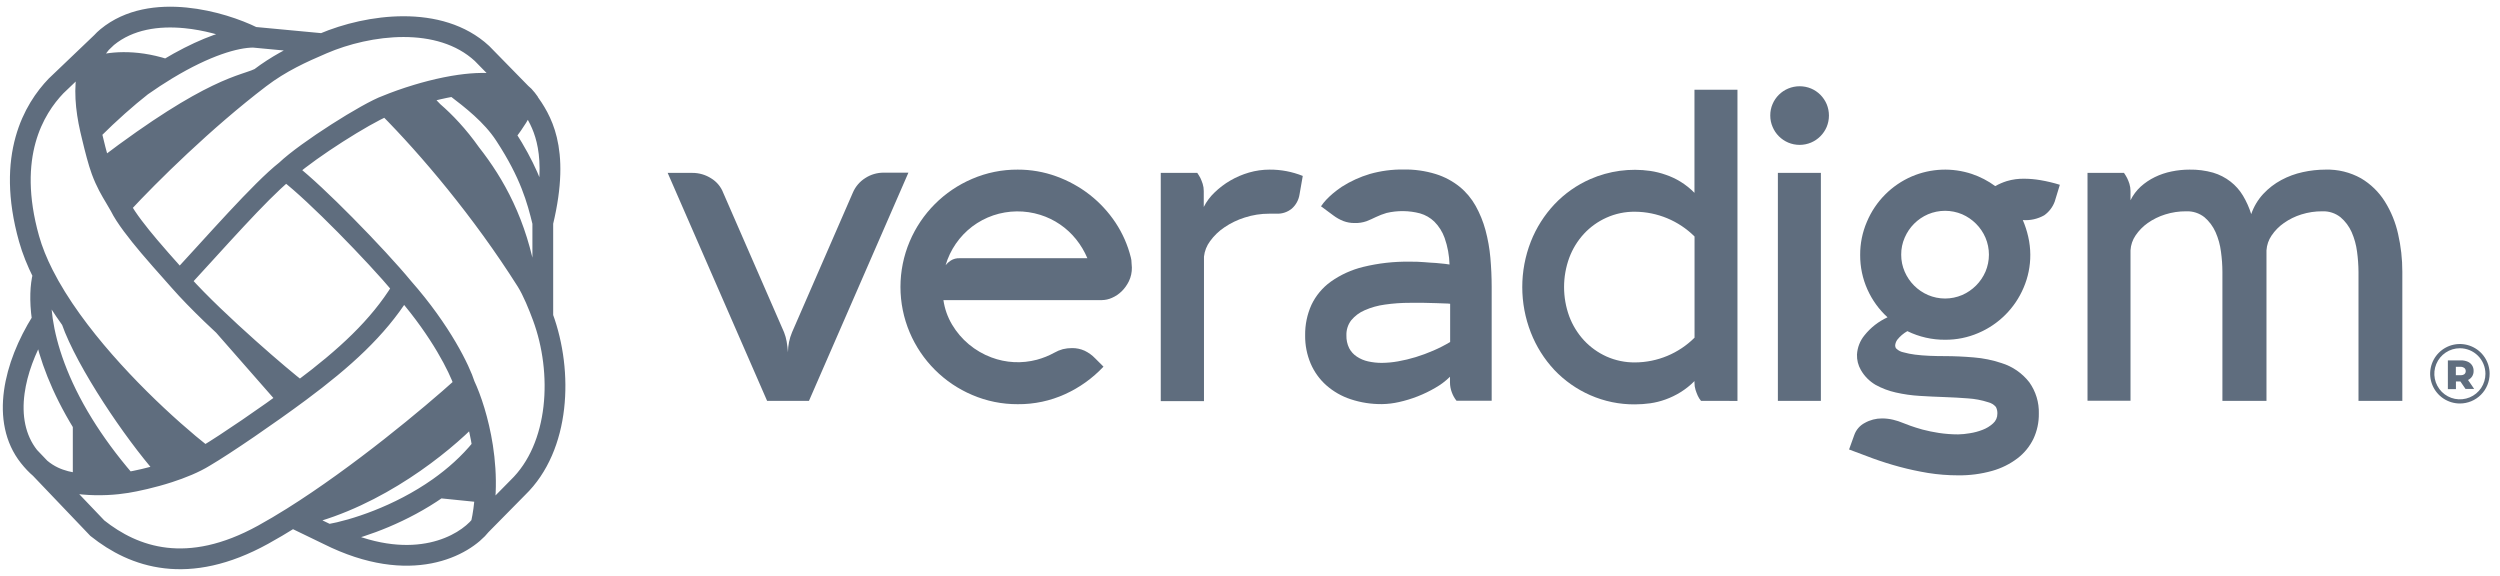
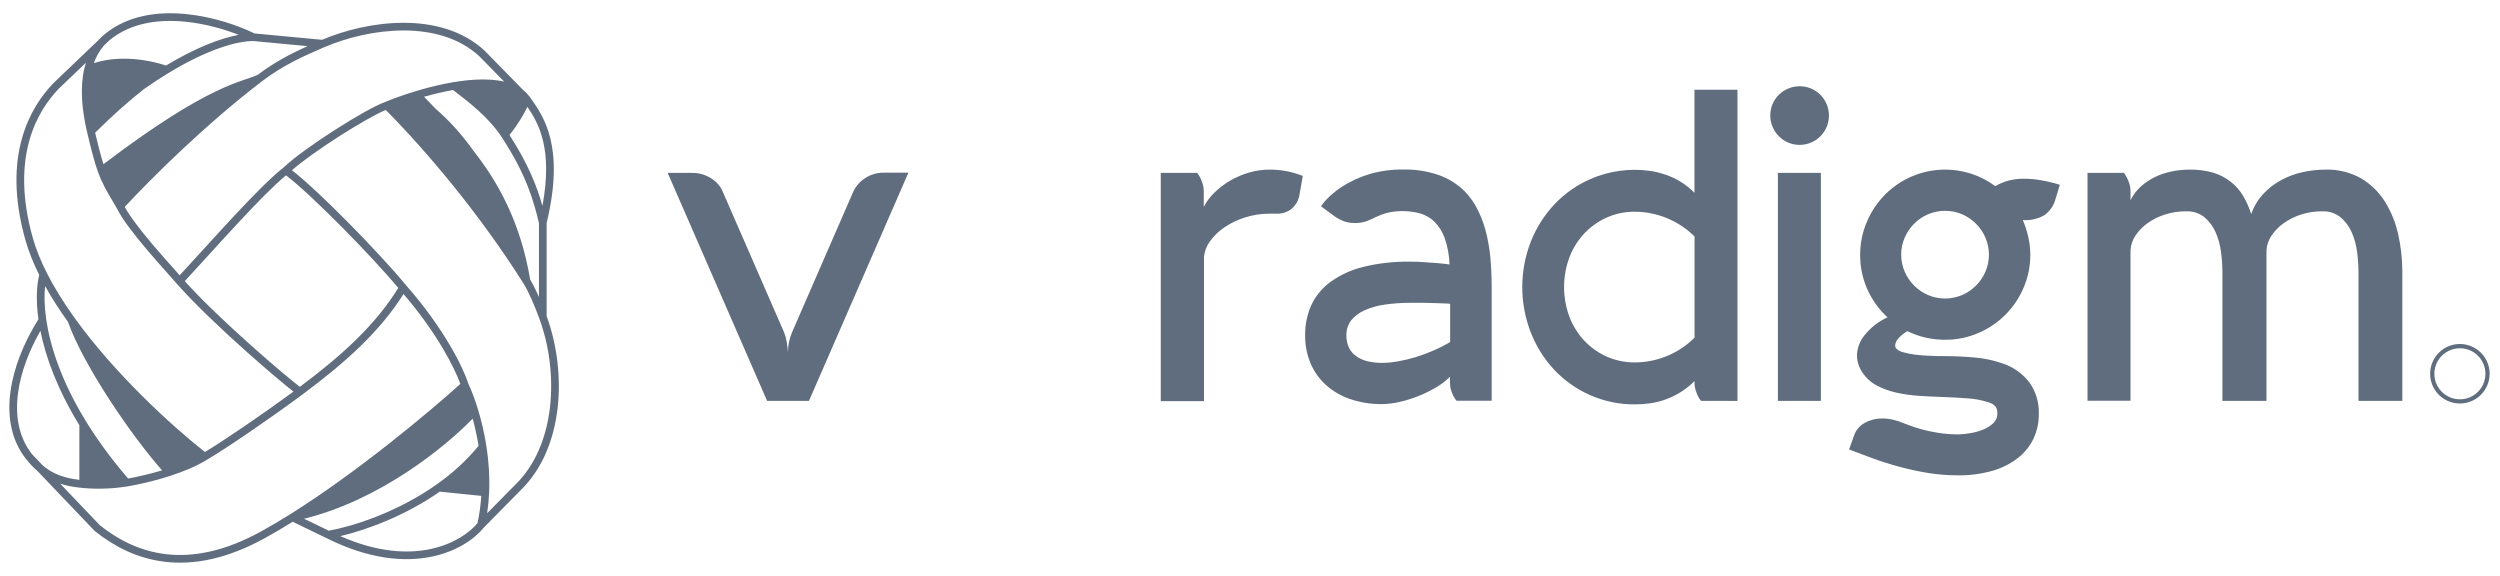
<svg xmlns="http://www.w3.org/2000/svg" width="191" height="44" viewBox="0 0 191 44" fill="none">
  <path d="M51.01 13.209H52.9C53.406 13.207 53.901 13.351 54.327 13.622C54.753 13.879 55.081 14.27 55.257 14.735L59.901 25.384C59.992 25.614 60.059 25.854 60.101 26.098C60.145 26.35 60.177 26.623 60.2 26.911C60.203 26.386 60.309 25.867 60.514 25.384L65.158 14.717C65.353 14.258 65.684 13.87 66.106 13.605C66.526 13.332 67.015 13.189 67.515 13.191H69.403L61.806 30.624H58.606L51.01 13.209Z" fill="#5F6D7E" />
-   <path d="M86.475 20.441C86.481 20.799 86.405 21.154 86.252 21.477C86.112 21.766 85.925 22.029 85.697 22.255C85.483 22.465 85.232 22.635 84.957 22.754C84.715 22.865 84.452 22.924 84.185 22.928H72.077C72.172 23.59 72.397 24.228 72.74 24.803C73.078 25.372 73.51 25.879 74.017 26.303C74.532 26.733 75.115 27.072 75.743 27.307C76.855 27.727 78.07 27.788 79.219 27.483C79.685 27.357 80.134 27.176 80.557 26.943C80.76 26.827 80.977 26.737 81.203 26.676C81.431 26.62 81.666 26.593 81.901 26.594C82.232 26.59 82.56 26.658 82.861 26.793C83.165 26.939 83.441 27.138 83.674 27.381L84.306 28.012C83.478 28.894 82.486 29.606 81.385 30.108C80.246 30.628 79.006 30.892 77.754 30.88C76.559 30.886 75.376 30.646 74.278 30.175C72.126 29.263 70.412 27.549 69.5 25.396C69.035 24.297 68.795 23.116 68.795 21.922C68.795 20.729 69.035 19.547 69.5 18.448C70.412 16.295 72.124 14.58 74.275 13.664C75.373 13.192 76.556 12.952 77.751 12.959C78.758 12.955 79.757 13.129 80.704 13.473C81.624 13.806 82.486 14.281 83.258 14.882C84.022 15.482 84.686 16.199 85.224 17.007C85.766 17.824 86.163 18.727 86.398 19.678C86.432 19.803 86.449 19.931 86.448 20.06C86.46 20.192 86.463 20.318 86.475 20.441ZM73.322 19.728H83.076C82.856 19.208 82.566 18.721 82.213 18.281C81.506 17.4 80.552 16.75 79.474 16.414C78.303 16.048 77.046 16.063 75.884 16.455C75.306 16.653 74.763 16.941 74.275 17.309C73.301 18.052 72.589 19.086 72.244 20.262C72.353 20.125 72.484 20.006 72.632 19.91C72.837 19.779 73.078 19.716 73.322 19.728Z" fill="#5F6D7E" />
  <path d="M91.471 13.209C91.56 13.335 91.64 13.468 91.712 13.605C91.778 13.748 91.836 13.895 91.885 14.045C91.941 14.225 91.969 14.412 91.967 14.6V15.812C92.178 15.397 92.459 15.021 92.798 14.7C93.158 14.351 93.559 14.048 93.992 13.796C94.443 13.533 94.924 13.327 95.425 13.182C95.935 13.034 96.464 12.959 96.995 12.959C97.864 12.953 98.725 13.117 99.531 13.441L99.285 14.85C99.222 15.269 99.015 15.654 98.698 15.936C98.376 16.201 97.969 16.34 97.553 16.326C97.52 16.331 97.486 16.331 97.453 16.326C97.434 16.322 97.414 16.322 97.394 16.326C97.353 16.328 97.312 16.328 97.271 16.326C97.216 16.326 97.118 16.326 96.978 16.326C96.339 16.323 95.704 16.422 95.096 16.619C94.542 16.793 94.017 17.047 93.537 17.374C93.115 17.658 92.746 18.015 92.448 18.428C92.192 18.771 92.032 19.176 91.984 19.602V30.648H88.682V13.209H91.471Z" fill="#5F6D7E" />
  <path d="M100.925 15.762C101.044 15.586 101.176 15.419 101.322 15.263C101.48 15.098 101.647 14.94 101.821 14.791C102.043 14.604 102.275 14.43 102.516 14.268C103.181 13.845 103.901 13.516 104.656 13.291C105.488 13.055 106.349 12.94 107.213 12.95C108.055 12.934 108.894 13.052 109.699 13.3C110.36 13.506 110.976 13.835 111.516 14.268C112.014 14.676 112.43 15.174 112.743 15.736C113.067 16.32 113.318 16.941 113.492 17.585C113.677 18.276 113.802 18.981 113.865 19.693C113.929 20.43 113.964 21.16 113.964 21.924V30.615H111.276C111.123 30.424 111.003 30.209 110.92 29.978C110.828 29.737 110.78 29.482 110.779 29.224V28.784C110.444 29.113 110.067 29.398 109.658 29.629C108.795 30.134 107.858 30.501 106.881 30.718C106.456 30.815 106.023 30.867 105.587 30.874C104.772 30.883 103.962 30.757 103.189 30.501C102.504 30.276 101.872 29.914 101.331 29.438C100.815 28.98 100.408 28.413 100.136 27.78C99.847 27.097 99.703 26.361 99.713 25.619C99.701 24.817 99.865 24.021 100.195 23.289C100.529 22.588 101.033 21.982 101.662 21.527C102.412 20.993 103.257 20.608 104.151 20.391C105.311 20.108 106.501 19.974 107.694 19.992C108.07 19.992 108.431 19.992 108.78 20.027C109.13 20.063 109.441 20.072 109.717 20.092C109.993 20.113 110.222 20.136 110.407 20.16C110.52 20.17 110.633 20.187 110.744 20.209C110.725 19.519 110.6 18.836 110.371 18.184C110.205 17.714 109.936 17.287 109.585 16.934C109.277 16.637 108.901 16.42 108.49 16.302C107.653 16.082 106.775 16.072 105.933 16.27C105.652 16.353 105.378 16.458 105.114 16.584C104.876 16.702 104.642 16.804 104.41 16.898C104.111 17.003 103.795 17.051 103.479 17.039C103.194 17.041 102.91 16.991 102.643 16.892C102.367 16.784 102.107 16.639 101.871 16.461L100.925 15.762ZM105.569 27.724C105.987 27.72 106.403 27.681 106.814 27.607C107.268 27.527 107.717 27.419 108.158 27.284C108.617 27.143 109.068 26.976 109.508 26.785C109.95 26.595 110.378 26.376 110.791 26.13V23.209C110.678 23.194 110.565 23.186 110.451 23.186L109.74 23.16L108.792 23.136C108.446 23.136 108.088 23.136 107.724 23.136C107.08 23.134 106.438 23.179 105.801 23.271C105.27 23.342 104.751 23.487 104.26 23.703C103.86 23.874 103.507 24.139 103.23 24.474C102.981 24.803 102.852 25.207 102.866 25.619C102.855 25.957 102.927 26.293 103.074 26.597C103.212 26.859 103.414 27.083 103.661 27.245C103.923 27.419 104.214 27.543 104.521 27.61C104.865 27.686 105.217 27.725 105.569 27.724Z" fill="#5F6D7E" />
  <path d="M129.956 30.624C129.856 30.504 129.772 30.37 129.707 30.228C129.643 30.084 129.587 29.937 129.539 29.787C129.483 29.608 129.455 29.421 129.457 29.233V29.115C129.136 29.442 128.776 29.729 128.386 29.969C128.027 30.191 127.646 30.375 127.25 30.518C126.869 30.656 126.476 30.754 126.076 30.812C125.691 30.865 125.304 30.892 124.916 30.894C123.737 30.905 122.57 30.665 121.491 30.19C120.457 29.736 119.525 29.08 118.749 28.261C117.976 27.432 117.368 26.464 116.956 25.408C116.083 23.173 116.083 20.692 116.956 18.457C117.372 17.4 117.986 16.432 118.764 15.604C119.539 14.787 120.47 14.133 121.502 13.681C122.943 13.052 124.531 12.836 126.087 13.059C126.487 13.119 126.88 13.217 127.262 13.352C127.655 13.485 128.032 13.661 128.386 13.878C128.776 14.118 129.136 14.405 129.457 14.732V6.854H132.742V30.63L129.956 30.624ZM124.913 16.176C124.159 16.167 123.411 16.323 122.724 16.634C122.074 16.927 121.49 17.347 121.006 17.87C120.521 18.4 120.142 19.019 119.891 19.693C119.363 21.139 119.363 22.726 119.891 24.172C120.144 24.847 120.525 25.467 121.012 25.998C121.497 26.52 122.08 26.94 122.729 27.234C123.418 27.542 124.165 27.697 124.919 27.689C126.623 27.681 128.256 27.002 129.463 25.798V18.067C128.254 16.866 126.623 16.188 124.919 16.176H124.913Z" fill="#5F6D7E" />
  <path d="M135.249 8.829C135.245 8.526 135.305 8.226 135.425 7.948C135.654 7.412 136.084 6.987 136.622 6.763C137.181 6.532 137.808 6.532 138.366 6.763C138.632 6.876 138.874 7.04 139.079 7.244C139.281 7.45 139.444 7.692 139.558 7.957C139.789 8.515 139.789 9.141 139.558 9.698C139.444 9.964 139.281 10.206 139.076 10.411C138.872 10.616 138.63 10.78 138.363 10.893C138.087 11.009 137.791 11.069 137.491 11.069C137.192 11.069 136.895 11.009 136.619 10.893C136.353 10.78 136.111 10.616 135.906 10.411C135.702 10.207 135.539 9.965 135.428 9.698C135.309 9.424 135.248 9.128 135.249 8.829ZM139.115 13.209V30.624H135.83V13.209H139.115Z" fill="#5F6D7E" />
  <path d="M156.982 15.398C156.826 15.822 156.546 16.188 156.178 16.449C155.681 16.729 155.112 16.856 154.543 16.813C154.72 17.225 154.859 17.652 154.957 18.09C155.06 18.538 155.113 18.995 155.115 19.455C155.121 20.325 154.946 21.186 154.601 21.985C153.941 23.543 152.701 24.782 151.144 25.443C150.345 25.787 149.483 25.962 148.613 25.957C147.612 25.965 146.622 25.74 145.722 25.299C145.42 25.47 145.155 25.698 144.941 25.971C144.859 26.093 144.807 26.233 144.791 26.38C144.791 26.454 144.808 26.527 144.841 26.594L144.909 26.661C145.054 26.791 145.231 26.88 145.423 26.917C145.711 26.997 146.006 27.056 146.303 27.093C146.641 27.137 147.008 27.166 147.407 27.184C147.806 27.201 148.188 27.207 148.552 27.207C149.291 27.207 150.046 27.242 150.806 27.307C151.523 27.365 152.231 27.51 152.914 27.738C153.756 27.998 154.498 28.51 155.039 29.206C155.536 29.905 155.792 30.747 155.767 31.604C155.776 32.268 155.635 32.926 155.353 33.527C155.07 34.11 154.655 34.619 154.141 35.012C153.56 35.453 152.902 35.779 152.2 35.975C151.353 36.213 150.476 36.328 149.597 36.316C148.827 36.316 148.058 36.255 147.298 36.134C146.553 36.01 145.832 35.855 145.135 35.667C144.436 35.479 143.764 35.268 143.109 35.03C142.455 34.792 141.844 34.563 141.269 34.34L141.668 33.231C141.809 32.832 142.097 32.502 142.472 32.309C142.875 32.082 143.329 31.965 143.79 31.968C144.075 31.969 144.359 32.002 144.636 32.068C144.897 32.13 145.152 32.214 145.399 32.318L145.948 32.526C146.2 32.62 146.514 32.714 146.884 32.82C147.297 32.928 147.716 33.014 148.138 33.078C148.624 33.151 149.114 33.187 149.605 33.187C149.901 33.181 150.195 33.152 150.486 33.101C150.824 33.05 151.154 32.962 151.472 32.837C151.767 32.726 152.038 32.56 152.271 32.347C152.375 32.255 152.459 32.142 152.516 32.015C152.572 31.887 152.601 31.75 152.599 31.61C152.609 31.429 152.57 31.248 152.485 31.088C152.331 30.91 152.126 30.785 151.898 30.73C151.395 30.568 150.875 30.469 150.348 30.436C149.761 30.392 149.174 30.357 148.54 30.336C147.906 30.316 147.284 30.284 146.649 30.245C146.041 30.209 145.436 30.122 144.841 29.987C144.298 29.867 143.775 29.669 143.289 29.4C142.821 29.125 142.434 28.733 142.167 28.261C141.962 27.905 141.86 27.498 141.874 27.087C141.904 26.549 142.104 26.035 142.446 25.619C142.917 25.028 143.52 24.556 144.207 24.242C143.555 23.647 143.033 22.924 142.672 22.117C142.3 21.287 142.111 20.386 142.117 19.476C142.112 18.606 142.287 17.744 142.631 16.945C143.285 15.385 144.52 14.14 146.074 13.473C147.528 12.857 149.156 12.793 150.653 13.291C151.291 13.507 151.892 13.82 152.435 14.218C152.715 14.062 153.01 13.934 153.316 13.837C153.759 13.704 154.221 13.643 154.684 13.655C155.087 13.659 155.489 13.695 155.887 13.763C156.39 13.848 156.886 13.966 157.372 14.118L156.982 15.398ZM145.252 19.455C145.249 19.903 145.34 20.348 145.519 20.758C145.865 21.558 146.502 22.195 147.301 22.54C147.713 22.716 148.156 22.807 148.604 22.807C149.052 22.807 149.496 22.716 149.908 22.54C150.705 22.193 151.342 21.556 151.689 20.758C151.864 20.346 151.954 19.904 151.954 19.456C151.954 19.009 151.864 18.567 151.689 18.155C151.343 17.355 150.706 16.718 149.908 16.37C149.495 16.195 149.052 16.106 148.604 16.106C148.157 16.106 147.714 16.195 147.301 16.37C146.501 16.715 145.863 17.354 145.519 18.155C145.339 18.564 145.248 19.008 145.252 19.455Z" fill="#5F6D7E" />
  <path d="M171.993 16.358C172.189 15.786 172.502 15.261 172.912 14.817C173.311 14.389 173.777 14.03 174.292 13.754C174.808 13.477 175.36 13.273 175.933 13.15C176.503 13.024 177.084 12.96 177.668 12.959C178.615 12.93 179.552 13.16 180.38 13.622C181.116 14.056 181.738 14.66 182.194 15.383C182.675 16.15 183.021 16.994 183.215 17.879C183.431 18.823 183.539 19.789 183.538 20.758V30.627H180.189V20.773C180.185 20.259 180.149 19.747 180.08 19.238C180.015 18.719 179.876 18.213 179.667 17.735C179.472 17.297 179.183 16.909 178.818 16.599C178.423 16.284 177.928 16.123 177.424 16.144C176.88 16.14 176.34 16.221 175.821 16.384C175.346 16.532 174.896 16.753 174.489 17.039C174.12 17.297 173.801 17.62 173.549 17.993C173.319 18.33 173.184 18.722 173.159 19.129V30.624H169.792V20.773C169.79 20.259 169.754 19.746 169.683 19.238C169.62 18.719 169.48 18.213 169.269 17.735C169.075 17.298 168.786 16.91 168.424 16.599C168.026 16.283 167.528 16.122 167.021 16.144C166.478 16.14 165.939 16.221 165.421 16.384C164.945 16.532 164.494 16.753 164.086 17.039C163.722 17.297 163.408 17.618 163.158 17.987C162.928 18.323 162.794 18.716 162.771 19.123V30.618H159.486V13.208H162.272C162.361 13.335 162.441 13.467 162.512 13.605C162.582 13.747 162.64 13.894 162.688 14.045C162.743 14.225 162.771 14.412 162.771 14.6V15.298C162.964 14.907 163.227 14.555 163.548 14.259C163.872 13.967 164.236 13.722 164.629 13.531C165.034 13.334 165.464 13.189 165.906 13.1C166.358 13.006 166.82 12.959 167.282 12.959C167.89 12.948 168.496 13.026 169.082 13.191C169.566 13.335 170.019 13.568 170.417 13.878C170.795 14.173 171.115 14.535 171.362 14.946C171.627 15.39 171.839 15.864 171.993 16.358Z" fill="#5F6D7E" />
-   <path d="M187.971 29.142H187.633V29.729H187.017V27.533H188.015C188.191 27.529 188.366 27.562 188.528 27.63C188.667 27.688 188.786 27.787 188.867 27.914C188.948 28.041 188.989 28.19 188.983 28.34C188.988 28.486 188.949 28.63 188.872 28.754C188.795 28.874 188.686 28.969 188.558 29.03L189.027 29.717H188.367L187.971 29.142ZM188.264 28.108C188.179 28.046 188.075 28.017 187.971 28.026H187.627V28.663H187.991C188.096 28.672 188.2 28.643 188.285 28.581C188.317 28.552 188.343 28.515 188.36 28.475C188.377 28.434 188.384 28.39 188.381 28.346C188.383 28.299 188.373 28.252 188.352 28.21C188.332 28.168 188.302 28.131 188.264 28.102V28.108Z" fill="#5F6D7E" />
  <path d="M187.935 30.827C187.486 30.827 187.047 30.693 186.673 30.444C186.299 30.194 186.008 29.839 185.836 29.424C185.664 29.009 185.619 28.552 185.707 28.111C185.795 27.671 186.011 27.266 186.329 26.948C186.647 26.63 187.051 26.414 187.492 26.326C187.933 26.239 188.39 26.284 188.805 26.456C189.22 26.628 189.575 26.919 189.824 27.292C190.074 27.666 190.207 28.105 190.207 28.555C190.207 29.157 189.968 29.735 189.542 30.161C189.116 30.587 188.538 30.827 187.935 30.827ZM187.935 26.606C187.549 26.606 187.172 26.72 186.851 26.935C186.529 27.149 186.279 27.454 186.132 27.811C185.984 28.168 185.945 28.561 186.021 28.939C186.097 29.318 186.283 29.666 186.556 29.939C186.829 30.212 187.177 30.398 187.556 30.473C187.935 30.547 188.328 30.508 188.684 30.36C189.041 30.212 189.346 29.961 189.56 29.64C189.774 29.319 189.888 28.941 189.887 28.555C189.886 28.038 189.679 27.542 189.314 27.177C188.948 26.812 188.452 26.606 187.935 26.606Z" fill="#5F6D7E" />
  <path fill-rule="evenodd" clip-rule="evenodd" d="M24.604 3.04C26.363 2.296 28.608 1.741 30.83 1.741C33.079 1.741 35.335 2.311 37.022 3.868L37.027 3.873L40.002 6.912C40.173 7.049 40.328 7.207 40.462 7.386L40.464 7.388L40.467 7.392L40.555 7.51L40.554 7.514C41.075 8.245 41.71 9.18 42.055 10.611C42.419 12.114 42.458 14.14 41.763 17.036V24.153C42.547 26.296 42.875 28.806 42.601 31.181C42.326 33.572 41.437 35.849 39.762 37.468L36.97 40.299C35.623 41.99 31.399 44.339 24.945 41.113L24.943 41.112L22.36 39.862C21.646 40.307 20.939 40.725 20.248 41.106C17.322 42.72 14.795 43.174 12.628 42.923C10.463 42.673 8.687 41.724 7.254 40.582L7.238 40.57L2.872 35.996C2.569 35.738 2.277 35.432 1.99 35.069C0.845 33.623 0.544 31.796 0.801 29.91C1.053 28.059 1.845 26.13 2.936 24.389C2.733 22.932 2.804 21.774 2.998 21.008C2.549 20.108 2.186 19.208 1.937 18.323C1.03 15.098 1.125 12.559 1.672 10.595C2.218 8.632 3.21 7.261 4.068 6.365L4.073 6.36L7.545 3.044C7.682 2.893 7.832 2.75 7.995 2.615C9.769 1.154 12.076 0.865 14.197 1.072C16.292 1.276 18.251 1.967 19.442 2.555L24.604 3.04ZM7.269 10.138C8.614 8.802 9.859 7.703 11.001 6.804C11.651 6.347 12.276 5.939 12.872 5.577L12.945 5.533C15.845 3.786 18.05 3.14 19.347 3.135L23.493 3.525C22.25 4.087 20.971 4.746 19.7 5.711C19.499 5.812 19.26 5.893 18.922 6.006C18.819 6.041 18.706 6.078 18.582 6.121C18.055 6.302 17.37 6.556 16.453 6.998C14.668 7.858 12.011 9.425 7.904 12.546C7.674 11.825 7.441 10.857 7.269 10.138ZM4.487 6.777L6.562 4.795C6.514 4.947 6.472 5.103 6.436 5.261C6.108 6.689 6.255 8.346 6.622 9.954L6.647 10.059L6.66 10.114L6.782 10.625C6.977 11.438 7.237 12.465 7.483 13.129C7.831 14.069 8.2 14.684 8.55 15.269C8.675 15.478 8.798 15.683 8.916 15.898C9.335 16.753 10.264 17.939 11.18 19.023C11.771 19.721 12.379 20.404 12.855 20.938C13.118 21.233 13.341 21.483 13.498 21.665L13.499 21.666C14.837 23.196 16.947 25.184 18.816 26.851C20.352 28.221 21.744 29.392 22.419 29.918C20.161 31.58 17.181 33.617 15.657 34.532C13.107 32.526 8.769 28.562 5.694 24.283C4.877 23.145 4.151 21.989 3.572 20.844C3.113 19.936 2.748 19.038 2.502 18.164C1.621 15.03 1.723 12.601 2.237 10.752C2.751 8.906 3.681 7.619 4.487 6.777ZM9.53 15.808C9.948 16.577 10.77 17.628 11.628 18.643C12.219 19.343 12.805 19.999 13.274 20.525C13.441 20.712 13.594 20.884 13.726 21.034C14.261 20.456 14.836 19.825 15.428 19.174L15.595 18.991C16.328 18.186 17.086 17.355 17.822 16.565C19.284 14.997 20.68 13.569 21.653 12.805C22.46 12.038 24.045 10.913 25.592 9.923C27.135 8.935 28.692 8.049 29.441 7.784C30.082 7.521 30.886 7.229 31.77 6.963C32.472 6.751 33.226 6.555 33.989 6.4L34.55 6.295L34.645 6.279C35.811 6.083 36.983 6.002 37.998 6.141C38.175 6.166 38.349 6.197 38.519 6.236L36.618 4.295C35.076 2.875 32.987 2.328 30.83 2.328C28.671 2.328 26.474 2.876 24.766 3.609C23.2 4.28 21.609 4.995 20.035 6.194C15.815 9.407 11.628 13.543 9.53 15.808ZM7.929 3.495C7.942 3.481 7.954 3.468 7.966 3.454L8.377 3.061C9.981 1.746 12.1 1.457 14.14 1.656C15.666 1.805 17.122 2.224 18.233 2.663C16.826 2.925 14.94 3.65 12.684 5.005C10.238 4.222 8.262 4.461 7.172 4.82C7.347 4.325 7.595 3.88 7.929 3.495ZM38.925 10.314C39.589 9.486 40.038 8.7 40.293 8.164C40.743 8.82 41.211 9.614 41.485 10.748C41.772 11.938 41.851 13.522 41.442 15.728C41.031 14.277 40.386 12.579 38.925 10.314ZM34.616 6.879C35.852 7.822 37.348 8.979 38.316 10.456L38.354 10.514C40.24 13.405 40.761 15.336 41.176 17.037V22.685C40.968 22.212 40.739 21.743 40.507 21.367C39.762 16.956 38.049 13.91 36.192 11.548C35.216 10.165 34.195 9.098 33.297 8.324C33.255 8.281 33.214 8.238 33.172 8.195C32.906 7.921 32.646 7.654 32.397 7.392C33.112 7.19 33.866 7.01 34.616 6.879ZM3.445 21.855C3.374 22.515 3.38 23.377 3.532 24.411C3.832 26.454 4.694 29.151 6.606 32.249C7.449 33.614 8.495 35.058 9.787 36.558C10.411 36.449 11.367 36.24 12.38 35.936C11.103 34.477 9.634 32.494 8.338 30.495C6.952 28.358 5.748 26.179 5.193 24.59C4.547 23.69 3.955 22.773 3.445 21.855ZM22.909 29.555C26.232 27.071 28.716 24.774 30.428 21.996C29.462 20.839 27.825 19.072 26.166 17.394C24.523 15.733 22.879 14.181 21.852 13.398C20.928 14.157 19.635 15.481 18.252 16.966C17.518 17.753 16.763 18.581 16.029 19.387L15.863 19.569C15.255 20.236 14.664 20.885 14.116 21.478C15.434 22.951 17.422 24.82 19.207 26.412C20.874 27.9 22.342 29.125 22.909 29.555ZM29.472 8.401C28.738 8.703 27.345 9.498 25.908 10.417C24.515 11.309 23.124 12.29 22.304 13.006C23.375 13.839 24.994 15.375 26.583 16.981C28.324 18.742 30.05 20.61 31.011 21.78C33.99 25.161 35.424 28.176 35.782 29.315C36.012 29.803 36.282 30.492 36.533 31.325C36.776 32.13 37.003 33.072 37.162 34.097C37.332 35.199 37.423 36.4 37.369 37.633C37.346 38.155 37.297 38.683 37.217 39.212L39.349 37.05L39.351 37.048C40.904 35.55 41.753 33.413 42.018 31.113C42.283 28.815 41.96 26.377 41.194 24.308C40.893 23.493 40.431 22.346 39.979 21.63C36.581 16.252 32.507 11.457 29.472 8.401ZM36.478 39.973C36.632 39.278 36.725 38.578 36.768 37.884L33.599 37.562C30.9 39.446 27.931 40.506 25.999 40.96C31.714 43.48 35.332 41.366 36.478 39.973ZM25.117 40.544C26.896 40.231 30.313 39.165 33.351 37.019C34.517 36.195 35.624 35.215 36.562 34.06C36.441 33.313 36.284 32.615 36.112 31.986C33.955 34.208 28.979 38.222 23.23 39.631L25.117 40.544ZM35.169 29.333C34.773 28.207 33.456 25.52 30.828 22.464C29.032 25.312 26.454 27.653 23.086 30.155C20.707 31.922 17.344 34.224 15.786 35.139C14.984 35.636 13.973 36.042 12.992 36.36C11.701 36.778 10.438 37.048 9.72 37.164C8.864 37.307 7.601 37.401 6.329 37.282C5.707 37.224 5.135 37.128 4.6 36.955L7.635 40.135C9.005 41.223 10.676 42.107 12.696 42.34C14.721 42.574 17.126 42.158 19.964 40.592C20.689 40.192 21.433 39.751 22.186 39.279C27.276 36.088 32.716 31.547 35.169 29.333ZM3.275 35.568C3.578 35.822 3.888 36.019 4.213 36.173C4.76 36.433 5.362 36.578 6.063 36.663V32.486C4.372 29.728 3.486 27.269 3.087 25.278C2.212 26.806 1.594 28.438 1.383 29.99C1.141 31.763 1.431 33.41 2.442 34.695L3.275 35.568Z" fill="#5F6D7E" />
-   <path d="M16.908 25.109L21.629 30.494M11.001 6.804C9.859 7.703 8.614 8.802 7.269 10.138C7.441 10.857 7.674 11.825 7.904 12.546C12.011 9.425 14.668 7.858 16.453 6.998C17.37 6.556 18.055 6.302 18.582 6.121C18.706 6.078 18.819 6.041 18.922 6.006C19.26 5.893 19.499 5.812 19.7 5.711C20.971 4.746 22.25 4.087 23.493 3.525L19.347 3.135C18.05 3.14 15.845 3.786 12.945 5.533L12.872 5.577C12.276 5.939 11.651 6.347 11.001 6.804ZM6.562 4.795L4.487 6.777C3.681 7.619 2.751 8.906 2.237 10.752C1.723 12.601 1.621 15.03 2.502 18.164C2.748 19.038 3.113 19.936 3.572 20.844C4.151 21.989 4.877 23.145 5.694 24.283C8.769 28.562 13.107 32.526 15.657 34.532C17.181 33.617 20.161 31.58 22.419 29.918C21.744 29.392 20.352 28.221 18.816 26.851C16.947 25.184 14.837 23.196 13.499 21.666L13.498 21.665C13.341 21.483 13.118 21.233 12.855 20.938C12.379 20.404 11.771 19.721 11.18 19.023C10.264 17.939 9.335 16.753 8.916 15.898C8.798 15.683 8.675 15.478 8.55 15.269C8.2 14.684 7.831 14.069 7.483 13.129C7.237 12.465 6.977 11.438 6.782 10.625L6.66 10.114L6.647 10.059L6.622 9.954C6.255 8.346 6.108 6.689 6.436 5.261C6.472 5.103 6.514 4.947 6.562 4.795ZM11.628 18.643C10.77 17.628 9.948 16.577 9.53 15.808C11.628 13.543 15.815 9.407 20.035 6.194C21.609 4.995 23.2 4.28 24.766 3.609C26.474 2.876 28.671 2.328 30.83 2.328C32.987 2.328 35.076 2.875 36.618 4.295L38.519 6.236C38.349 6.197 38.175 6.166 37.998 6.141C36.983 6.002 35.811 6.083 34.645 6.279L34.55 6.295L33.989 6.4C33.226 6.555 32.472 6.751 31.77 6.963C30.886 7.229 30.082 7.521 29.441 7.784C28.692 8.049 27.135 8.935 25.592 9.923C24.045 10.913 22.46 12.038 21.653 12.805C20.68 13.569 19.284 14.997 17.822 16.565C17.086 17.355 16.328 18.186 15.595 18.991L15.428 19.174C14.836 19.825 14.261 20.456 13.726 21.034C13.594 20.884 13.441 20.712 13.274 20.525C12.805 19.999 12.219 19.343 11.628 18.643ZM7.966 3.454C7.954 3.468 7.942 3.481 7.929 3.495C7.595 3.88 7.347 4.325 7.172 4.82C8.262 4.461 10.238 4.222 12.684 5.005C14.94 3.65 16.826 2.925 18.233 2.663C17.122 2.224 15.666 1.805 14.14 1.656C12.1 1.457 9.981 1.746 8.377 3.061L7.966 3.454ZM30.83 1.741C28.608 1.741 26.363 2.296 24.604 3.04L19.442 2.555C18.251 1.967 16.292 1.276 14.197 1.072C12.076 0.865 9.769 1.154 7.995 2.615C7.832 2.75 7.682 2.893 7.545 3.044L4.073 6.36L4.068 6.365C3.21 7.261 2.218 8.632 1.672 10.595C1.125 12.559 1.03 15.098 1.937 18.323C2.186 19.208 2.549 20.108 2.998 21.008C2.804 21.774 2.733 22.932 2.936 24.389C1.845 26.13 1.053 28.059 0.801 29.91C0.544 31.796 0.845 33.623 1.99 35.069C2.277 35.432 2.569 35.738 2.872 35.996L7.238 40.57L7.254 40.582C8.687 41.724 10.463 42.673 12.628 42.923C14.795 43.174 17.322 42.72 20.248 41.106C20.939 40.725 21.646 40.307 22.36 39.862L24.943 41.112L24.945 41.113C31.399 44.339 35.623 41.99 36.97 40.299L39.762 37.468C41.437 35.849 42.326 33.572 42.601 31.181C42.875 28.806 42.547 26.296 41.763 24.153V17.036C42.458 14.14 42.419 12.114 42.055 10.611C41.71 9.18 41.075 8.245 40.554 7.514L40.555 7.51L40.467 7.392L40.464 7.388L40.462 7.386C40.328 7.207 40.173 7.049 40.002 6.912L37.027 3.873L37.022 3.868C35.335 2.311 33.079 1.741 30.83 1.741ZM40.293 8.164C40.038 8.7 39.589 9.486 38.925 10.314C40.386 12.579 41.031 14.277 41.442 15.728C41.851 13.522 41.772 11.938 41.485 10.748C41.211 9.614 40.743 8.82 40.293 8.164ZM38.316 10.456C37.348 8.979 35.852 7.822 34.616 6.879C33.866 7.01 33.112 7.19 32.397 7.392C32.646 7.654 32.906 7.921 33.172 8.195C33.214 8.238 33.255 8.281 33.297 8.324C34.195 9.098 35.216 10.165 36.192 11.548C38.049 13.91 39.762 16.956 40.507 21.367C40.739 21.743 40.968 22.212 41.176 22.685V17.037C40.761 15.336 40.24 13.405 38.354 10.514L38.316 10.456ZM3.532 24.411C3.38 23.377 3.374 22.515 3.445 21.855C3.955 22.773 4.547 23.69 5.193 24.59C5.748 26.179 6.952 28.358 8.338 30.495C9.634 32.494 11.103 34.477 12.38 35.936C11.367 36.24 10.411 36.449 9.787 36.558C8.495 35.058 7.449 33.614 6.606 32.249C4.694 29.151 3.832 26.454 3.532 24.411ZM30.428 21.996C28.716 24.774 26.232 27.071 22.909 29.555C22.342 29.125 20.874 27.9 19.207 26.412C17.422 24.82 15.434 22.951 14.116 21.478C14.664 20.885 15.255 20.236 15.863 19.569L16.029 19.387C16.763 18.581 17.518 17.753 18.252 16.966C19.635 15.481 20.928 14.157 21.852 13.398C22.879 14.181 24.523 15.733 26.166 17.394C27.825 19.072 29.462 20.839 30.428 21.996ZM25.908 10.417C27.345 9.498 28.738 8.703 29.472 8.401C32.507 11.457 36.581 16.252 39.979 21.63C40.431 22.346 40.893 23.493 41.194 24.308C41.96 26.377 42.283 28.815 42.018 31.113C41.753 33.413 40.904 35.55 39.351 37.048L39.349 37.05L37.217 39.212C37.297 38.683 37.346 38.155 37.369 37.633C37.423 36.4 37.332 35.199 37.162 34.097C37.003 33.072 36.776 32.13 36.533 31.325C36.282 30.492 36.012 29.803 35.782 29.315C35.424 28.176 33.99 25.161 31.011 21.78C30.05 20.61 28.324 18.742 26.583 16.981C24.994 15.375 23.375 13.839 22.304 13.006C23.124 12.29 24.515 11.309 25.908 10.417ZM36.768 37.884C36.725 38.578 36.632 39.278 36.478 39.973C35.332 41.366 31.714 43.48 25.999 40.96C27.931 40.506 30.9 39.446 33.599 37.562L36.768 37.884ZM33.351 37.019C30.313 39.165 26.896 40.231 25.117 40.544L23.23 39.631C28.979 38.222 33.955 34.208 36.112 31.986C36.284 32.615 36.441 33.313 36.562 34.06C35.624 35.215 34.517 36.195 33.351 37.019ZM30.828 22.464C33.456 25.52 34.773 28.207 35.169 29.333C32.716 31.547 27.276 36.088 22.186 39.279C21.433 39.751 20.689 40.192 19.964 40.592C17.126 42.158 14.721 42.574 12.696 42.34C10.676 42.107 9.005 41.223 7.635 40.135L4.6 36.955C5.135 37.128 5.707 37.224 6.329 37.282C7.601 37.401 8.864 37.307 9.72 37.164C10.438 37.048 11.701 36.778 12.992 36.36C13.973 36.042 14.984 35.636 15.786 35.139C17.344 34.224 20.707 31.922 23.086 30.155C26.454 27.653 29.032 25.312 30.828 22.464ZM4.213 36.173C3.888 36.019 3.578 35.822 3.275 35.568L2.442 34.695C1.431 33.41 1.141 31.763 1.383 29.99C1.594 28.438 2.212 26.806 3.087 25.278C3.486 27.269 4.372 29.728 6.063 32.486V36.663C5.362 36.578 4.76 36.433 4.213 36.173Z" stroke="#5F6D7E" />
</svg>